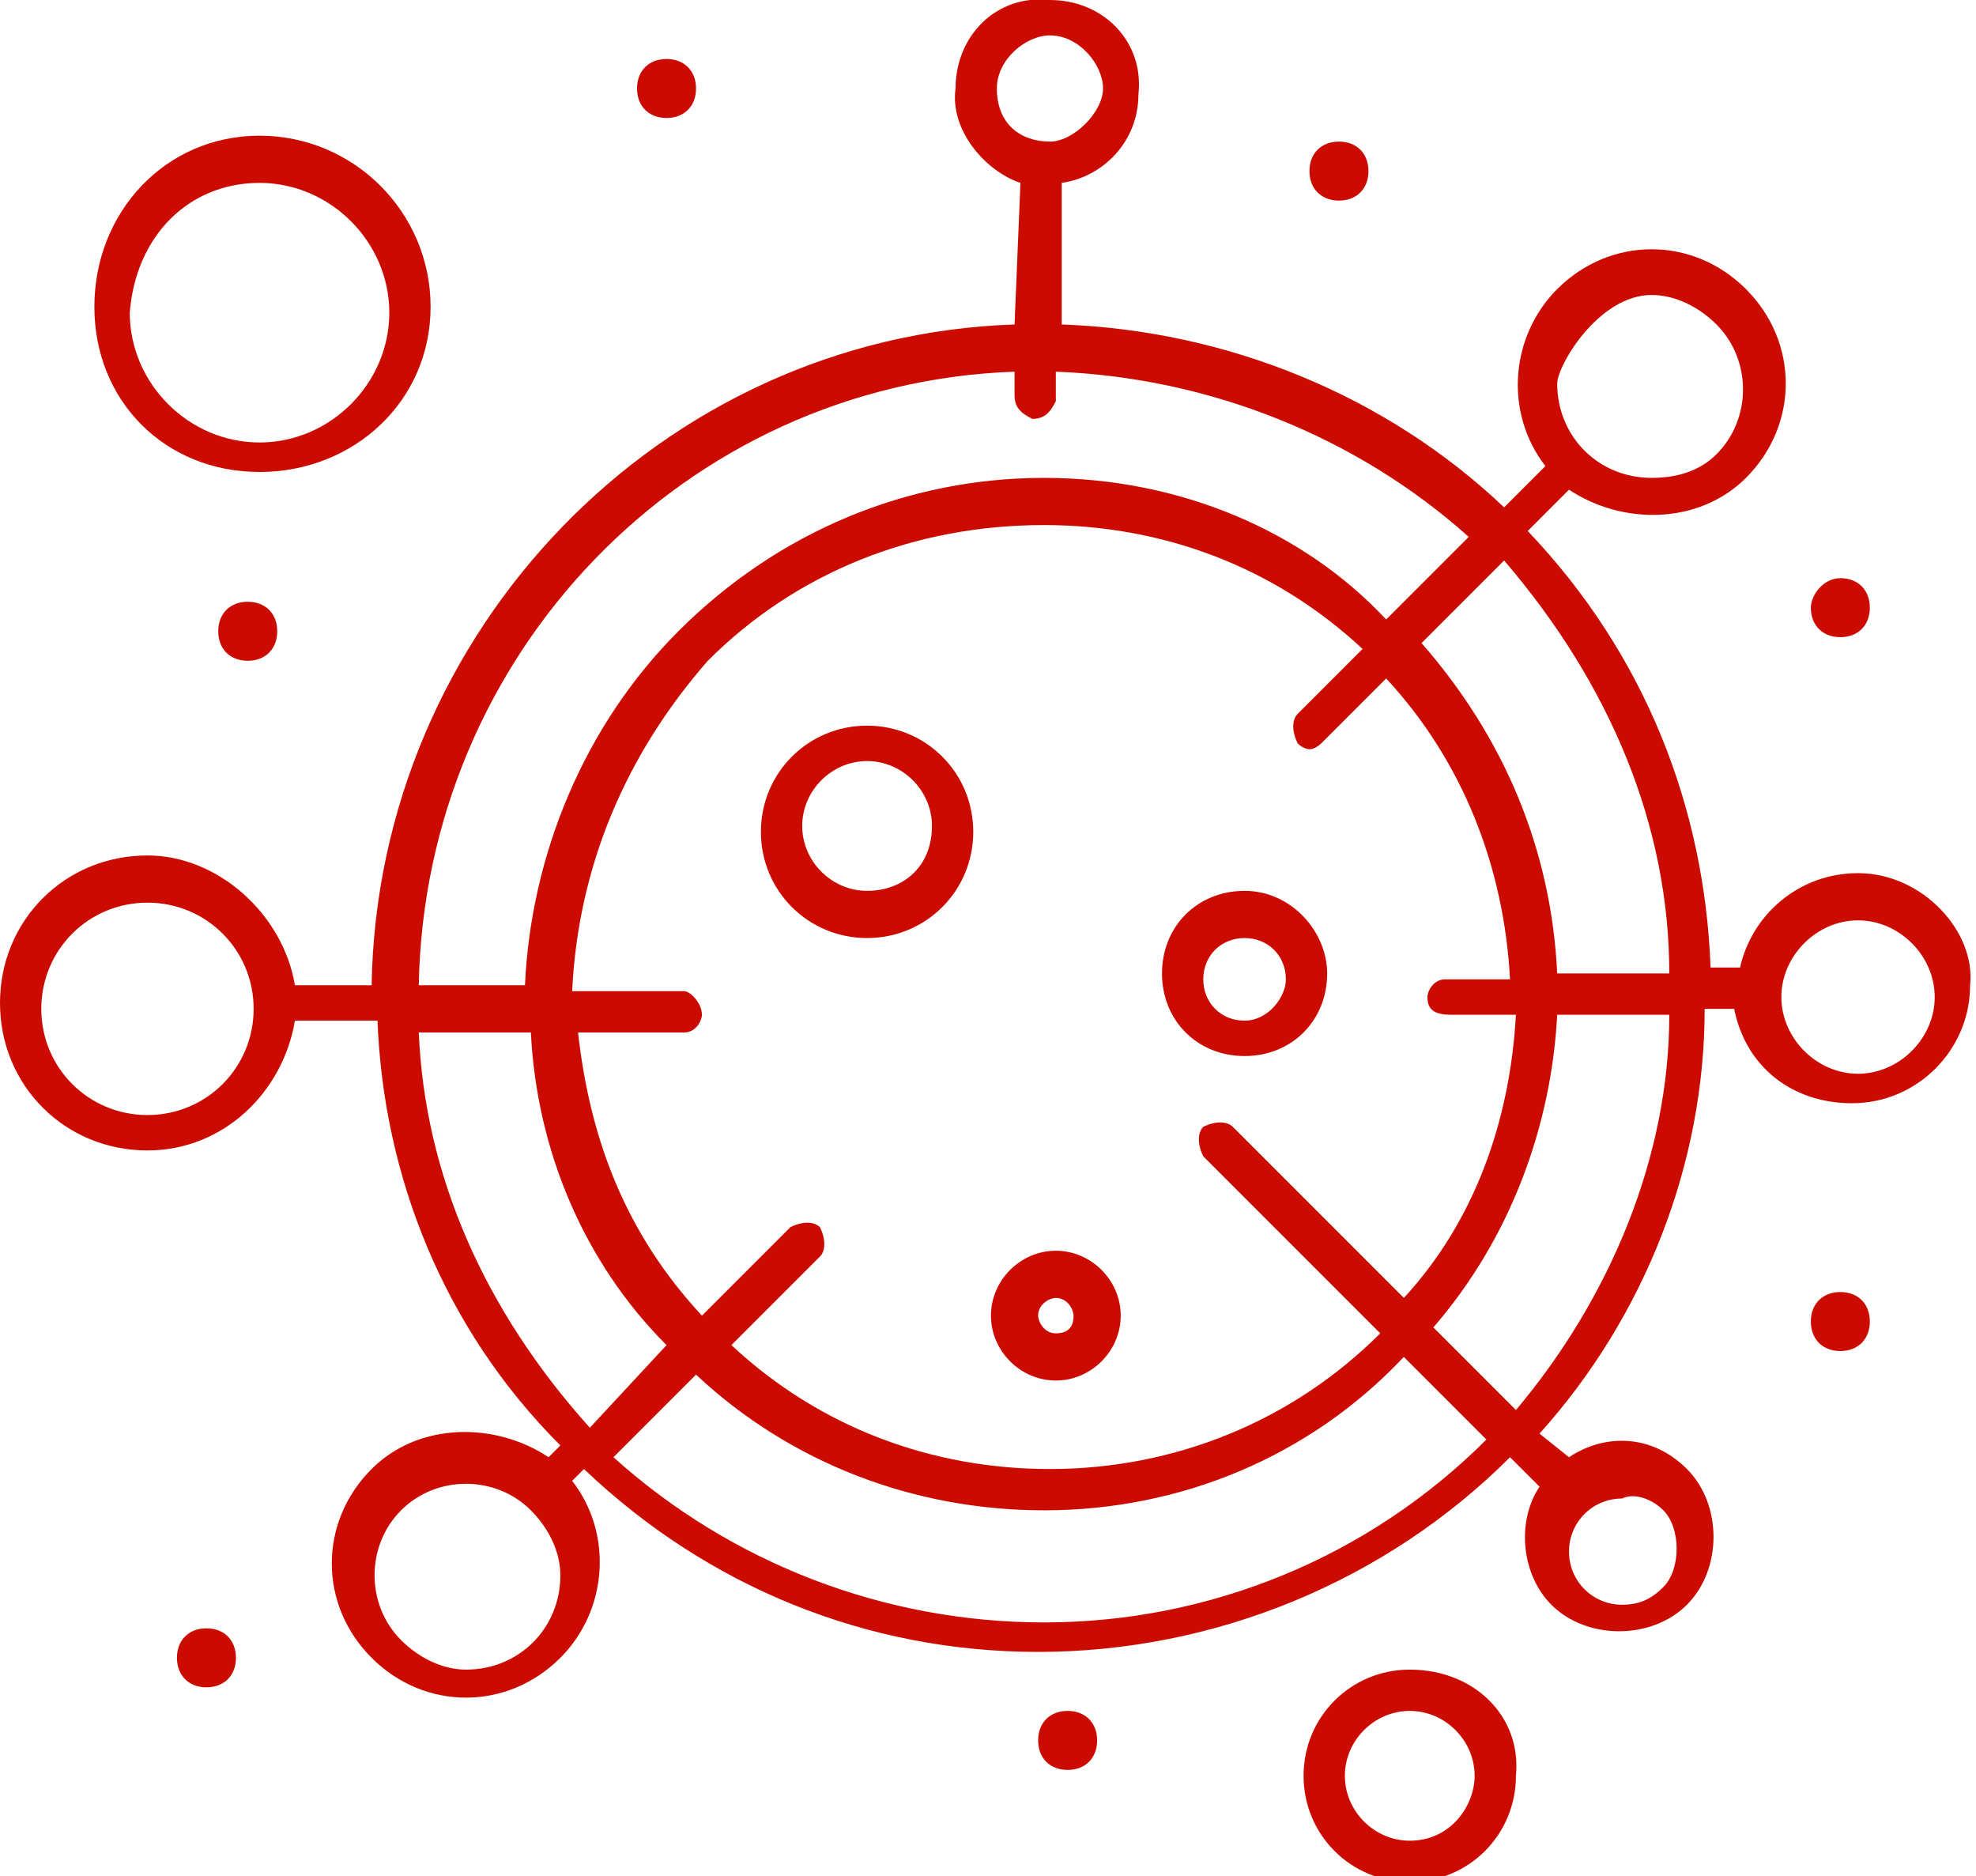
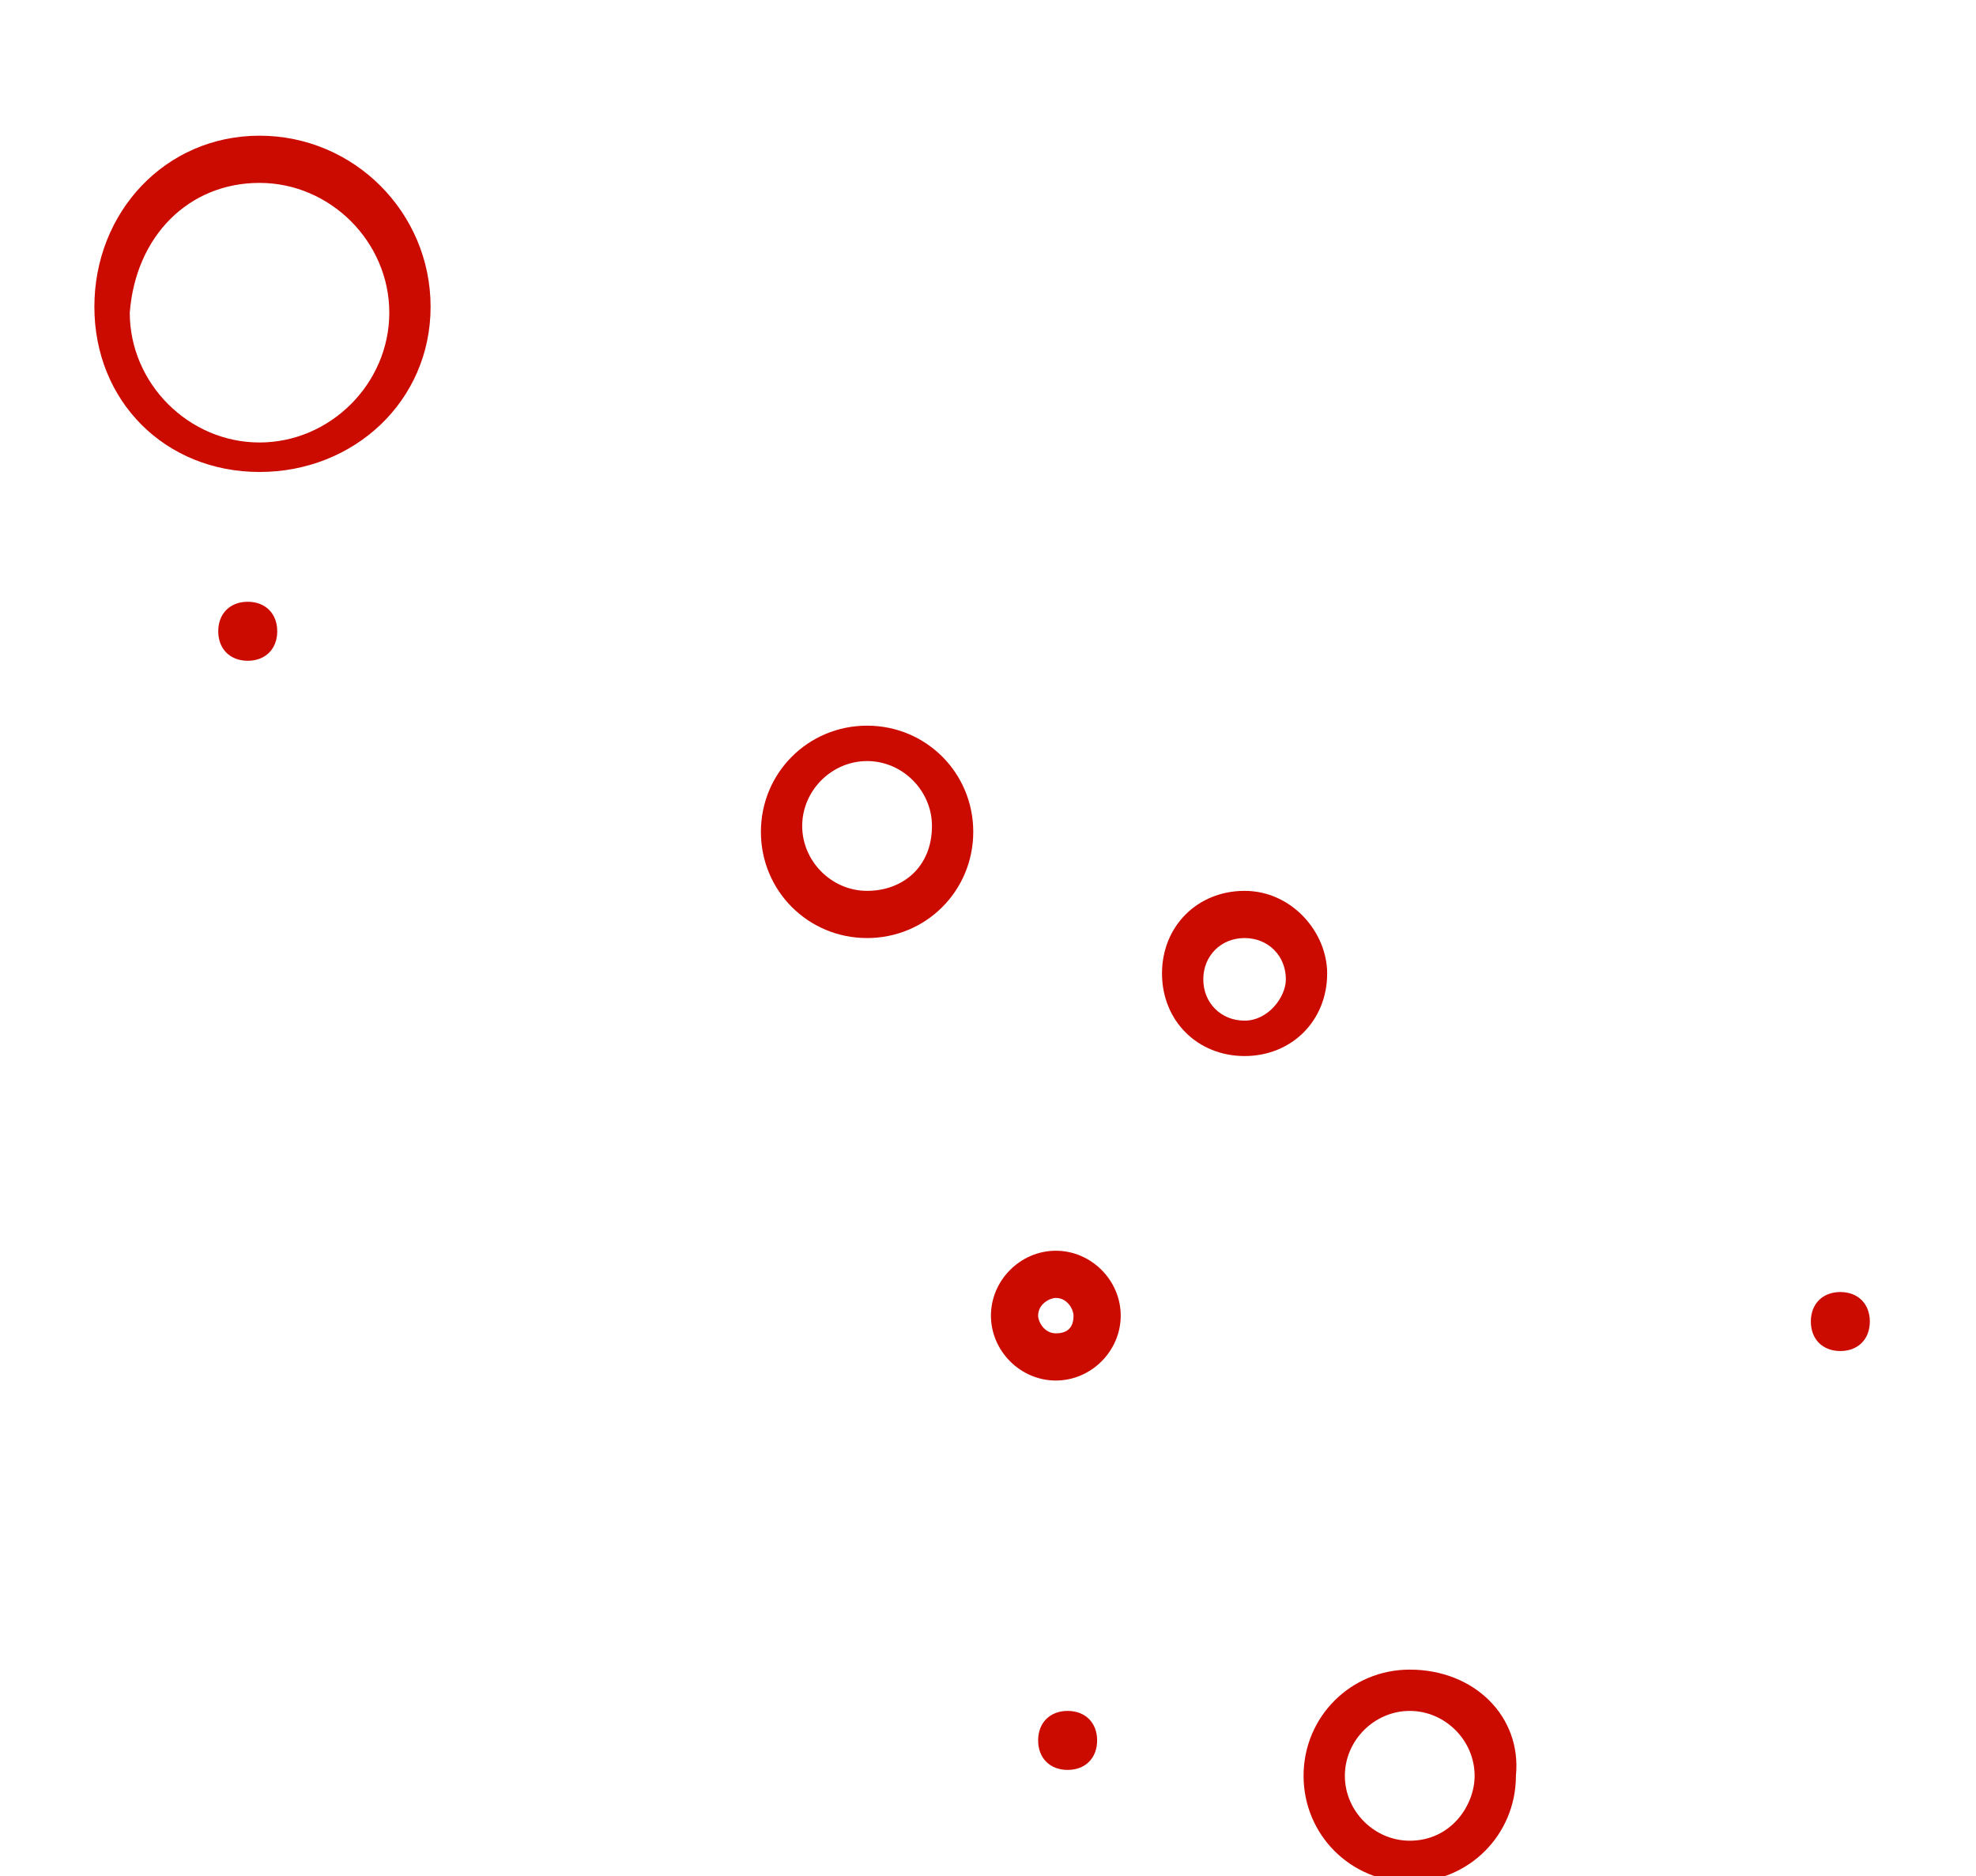
<svg xmlns="http://www.w3.org/2000/svg" version="1.1" id="Capa_1" x="0px" y="0px" width="33.5px" height="31.8px" viewBox="0 0 33.5 31.8" style="enable-background:new 0 0 33.5 31.8;" xml:space="preserve">
  <style type="text/css"> .st0{fill:#CC0B00;} </style>
  <g id="_x31_13_x2C__Virus_x2C__Coronavirus_x2C__Covid_x2C__Life">
    <g>
      <g>
-         <path class="st0" d="M31.5,14.8c-1,0-1.8,0.7-2,1.6H29c-0.1-2.7-1.1-5.3-3.1-7.4l0.7-0.7c0.9,0.6,2.2,0.6,3-0.2 c0.9-0.9,0.9-2.3,0-3.2c-0.9-0.9-2.3-0.9-3.2,0c-0.8,0.8-0.9,2.1-0.2,3l-0.7,0.7c-2-1.9-4.7-3-7.5-3.1L18,3.1 c0.7-0.1,1.3-0.7,1.3-1.5c0.1-0.9-0.6-1.6-1.5-1.6c-0.9-0.1-1.6,0.6-1.6,1.5c-0.1,0.7,0.5,1.4,1.1,1.6l-0.1,2.4 c-6,0.2-10.8,5.2-10.9,11.2H5c-0.2-1.2-1.3-2.2-2.5-2.2c-1.4,0-2.5,1.1-2.5,2.5c0,1.4,1.1,2.5,2.5,2.5c1.3,0,2.3-1,2.5-2.2h1.4 c0.1,2.6,1.1,5.2,3.1,7.2l-0.2,0.2c-0.9-0.6-2.2-0.6-3,0.2c-0.9,0.9-0.9,2.3,0,3.2c0.9,0.9,2.3,0.9,3.2,0c0.8-0.8,0.9-2.1,0.2-3 l0.2-0.2c2.1,2,4.8,3.1,7.7,3.1c3,0,5.9-1.2,8-3.3l0.5,0.5c-0.4,0.6-0.3,1.5,0.2,2c0.6,0.6,1.7,0.6,2.3,0c0.6-0.6,0.6-1.7,0-2.3 c-0.6-0.6-1.4-0.6-2-0.2l-0.5-0.4c1.8-2,2.8-4.6,2.8-7.2h0.5c0.2,1,1,1.6,2,1.6c1.1,0,2-0.9,2-2C33.5,15.8,32.6,14.8,31.5,14.8z M28.3,16.5h-1.9c-0.1-2.1-0.9-4-2.3-5.6l1.4-1.4C27.3,11.6,28.3,14,28.3,16.5z M24.6,17.2h1.1c-0.1,1.8-0.7,3.5-1.9,4.8 l-2.9-2.9c-0.1-0.1-0.3-0.1-0.5,0c-0.1,0.1-0.1,0.3,0,0.5l3,3c-1.5,1.5-3.5,2.3-5.6,2.3c-2,0-3.9-0.7-5.4-2.1l1.5-1.5 c0.1-0.1,0.1-0.3,0-0.5c-0.1-0.1-0.3-0.1-0.5,0l-1.5,1.5c-1.3-1.4-1.9-3-2.1-4.8h1.8c0.2,0,0.3-0.2,0.3-0.3 c0-0.2-0.2-0.4-0.3-0.4H9.7c0.1-2.1,0.9-4,2.3-5.6c1.5-1.5,3.5-2.3,5.7-2.3c2,0,3.9,0.7,5.4,2.1L22,12.1c-0.1,0.1-0.1,0.3,0,0.5 c0.1,0.1,0.2,0.1,0.2,0.1c0.1,0,0.2-0.1,0.2-0.1l1.1-1.1c1.3,1.4,2,3.2,2.1,5.1h-1.1c-0.2,0-0.3,0.2-0.3,0.3 C24.2,17.1,24.3,17.2,24.6,17.2z M28,5c0.4,0,0.8,0.2,1.1,0.5c0.6,0.6,0.6,1.6,0,2.2C28.8,8,28.4,8.1,28,8.1 c-0.9,0-1.6-0.7-1.6-1.6C26.4,6.2,27.1,5,28,5z M16.9,1.5c0-0.5,0.5-0.9,0.9-0.9c0.5,0,0.9,0.5,0.9,0.9s-0.5,0.9-0.9,0.9 C17.3,2.4,16.9,2.1,16.9,1.5z M17.2,6.3v0.4c0,0.2,0.1,0.3,0.3,0.4c0.2,0,0.3-0.1,0.4-0.3V6.3c2.6,0.1,5.1,1.1,7,2.8l-1.4,1.4 C22.1,9,20,8.1,17.7,8.1c-2.3,0-4.5,0.9-6.2,2.6c-1.6,1.6-2.5,3.8-2.6,6H7.1C7.2,11.1,11.6,6.5,17.2,6.3z M2.5,18.9 c-1,0-1.8-0.8-1.8-1.8s0.8-1.8,1.8-1.8s1.8,0.8,1.8,1.8S3.5,18.9,2.5,18.9z M7.1,17.5H9c0.1,2,0.9,3.9,2.3,5.3l-1.3,1.4 C8.2,22.2,7.2,19.9,7.1,17.5z M7.9,28.3c-0.4,0-0.8-0.2-1.1-0.5c-0.6-0.6-0.6-1.6,0-2.2C7.4,25,8.4,25,9,25.6 c0.3,0.3,0.5,0.7,0.5,1.1C9.5,27.6,8.8,28.3,7.9,28.3z M17.7,27.5c-2.7,0-5.3-1-7.3-2.8l1.4-1.4c1.6,1.5,3.7,2.3,5.9,2.3 c2.3,0,4.5-0.9,6.1-2.6l1.4,1.4C23.2,26.4,20.5,27.5,17.7,27.5z M28.2,25.6c0.3,0.3,0.3,1,0,1.3c-0.2,0.2-0.4,0.3-0.7,0.3 c-0.5,0-0.9-0.4-0.9-0.9c0-0.5,0.4-0.9,0.9-0.9C27.7,25.3,28,25.4,28.2,25.6z M25.7,23.9l-1.4-1.4c1.3-1.5,2-3.4,2.1-5.3h1.9 C28.3,19.6,27.3,22,25.7,23.9z M31.5,18.2c-0.7,0-1.3-0.6-1.3-1.3s0.6-1.3,1.3-1.3c0.7,0,1.3,0.6,1.3,1.3 C32.8,17.6,32.2,18.2,31.5,18.2z" />
        <path class="st0" d="M23.9,28.3c-1,0-1.8,0.8-1.8,1.8c0,1,0.8,1.8,1.8,1.8c1,0,1.8-0.8,1.8-1.8C25.8,29.1,25,28.3,23.9,28.3z M23.9,31.2c-0.6,0-1.1-0.5-1.1-1.1c0-0.6,0.5-1.1,1.1-1.1c0.6,0,1.1,0.5,1.1,1.1C25,30.6,24.6,31.2,23.9,31.2z" />
        <path class="st0" d="M4.4,8C6,8,7.3,6.8,7.3,5.2S6,2.3,4.4,2.3S1.6,3.6,1.6,5.2C1.6,6.8,2.8,8,4.4,8z M4.4,3.1 c1.2,0,2.2,1,2.2,2.2c0,1.2-1,2.2-2.2,2.2s-2.2-1-2.2-2.2C2.3,4,3.2,3.1,4.4,3.1z" />
-         <path class="st0" d="M22.7,2.4c0.3,0,0.5,0.2,0.5,0.5c0,0.3-0.2,0.5-0.5,0.5c-0.3,0-0.5-0.2-0.5-0.5C22.2,2.6,22.4,2.4,22.7,2.4z " />
        <path class="st0" d="M31.2,21.9c0.3,0,0.5,0.2,0.5,0.5c0,0.3-0.2,0.5-0.5,0.5c-0.3,0-0.5-0.2-0.5-0.5 C30.7,22.1,30.9,21.9,31.2,21.9z" />
        <path class="st0" d="M18.1,29c0.3,0,0.5,0.2,0.5,0.5c0,0.3-0.2,0.5-0.5,0.5c-0.3,0-0.5-0.2-0.5-0.5C17.6,29.2,17.8,29,18.1,29z" />
-         <path class="st0" d="M3.5,27.6c0.3,0,0.5,0.2,0.5,0.5c0,0.3-0.2,0.5-0.5,0.5c-0.3,0-0.5-0.2-0.5-0.5C3,27.8,3.2,27.6,3.5,27.6z" />
-         <path class="st0" d="M11.3,1c0.3,0,0.5,0.2,0.5,0.5c0,0.3-0.2,0.5-0.5,0.5c-0.3,0-0.5-0.2-0.5-0.5C10.8,1.2,11,1,11.3,1z" />
        <path class="st0" d="M4.2,10.2c0.3,0,0.5,0.2,0.5,0.5c0,0.3-0.2,0.5-0.5,0.5c-0.3,0-0.5-0.2-0.5-0.5C3.7,10.4,3.9,10.2,4.2,10.2z " />
-         <path class="st0" d="M31.2,9.8c0.3,0,0.5,0.2,0.5,0.5c0,0.3-0.2,0.5-0.5,0.5c-0.3,0-0.5-0.2-0.5-0.5C30.7,10.1,30.9,9.8,31.2,9.8 z" />
        <path class="st0" d="M14.7,12.3c-1,0-1.8,0.8-1.8,1.8s0.8,1.8,1.8,1.8s1.8-0.8,1.8-1.8S15.7,12.3,14.7,12.3z M14.7,15.1 c-0.6,0-1.1-0.5-1.1-1.1c0-0.6,0.5-1.1,1.1-1.1c0.6,0,1.1,0.5,1.1,1.1C15.8,14.7,15.3,15.1,14.7,15.1z" />
        <path class="st0" d="M21.1,15.1c-0.8,0-1.4,0.6-1.4,1.4c0,0.8,0.6,1.4,1.4,1.4s1.4-0.6,1.4-1.4C22.5,15.8,21.9,15.1,21.1,15.1z M21.1,17.3c-0.4,0-0.7-0.3-0.7-0.7c0-0.4,0.3-0.7,0.7-0.7s0.7,0.3,0.7,0.7C21.8,16.9,21.5,17.3,21.1,17.3z" />
        <path class="st0" d="M17.9,21.2c-0.6,0-1.1,0.5-1.1,1.1c0,0.6,0.5,1.1,1.1,1.1c0.6,0,1.1-0.5,1.1-1.1 C19,21.7,18.5,21.2,17.9,21.2z M17.9,22.6c-0.2,0-0.3-0.2-0.3-0.3c0-0.2,0.2-0.3,0.3-0.3c0.2,0,0.3,0.2,0.3,0.3 C18.2,22.5,18.1,22.6,17.9,22.6z" />
      </g>
    </g>
  </g>
</svg>